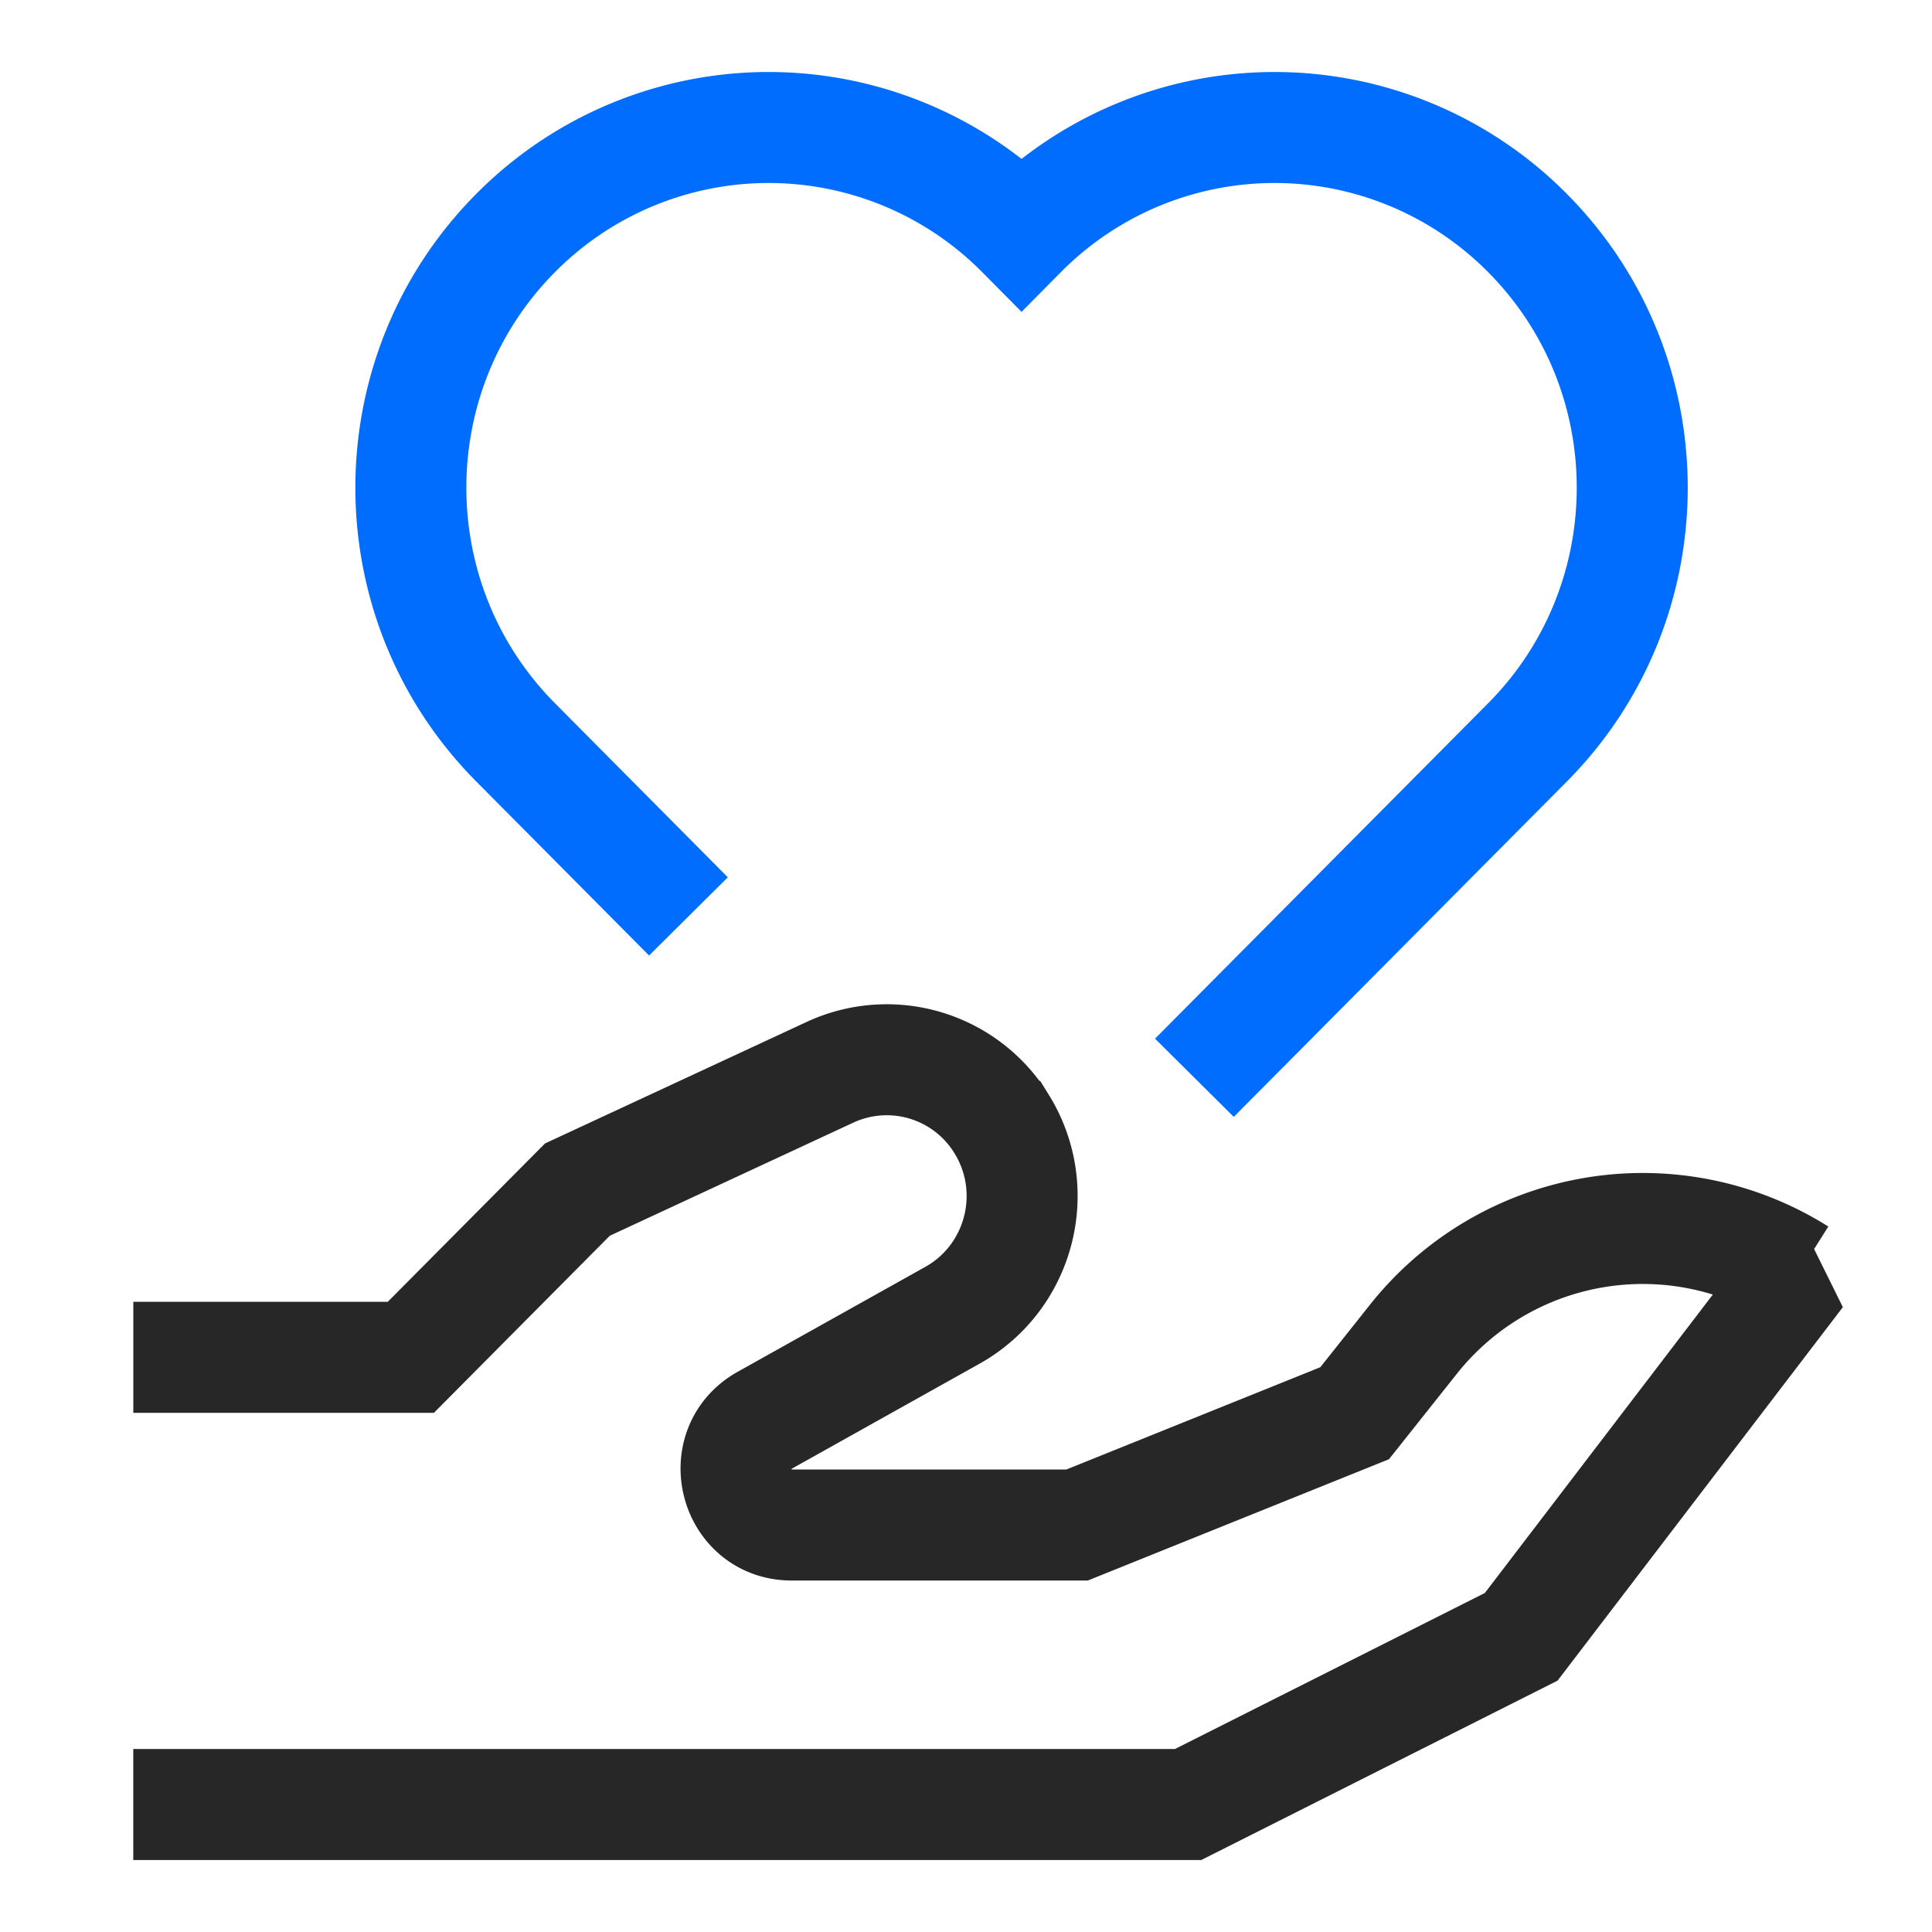
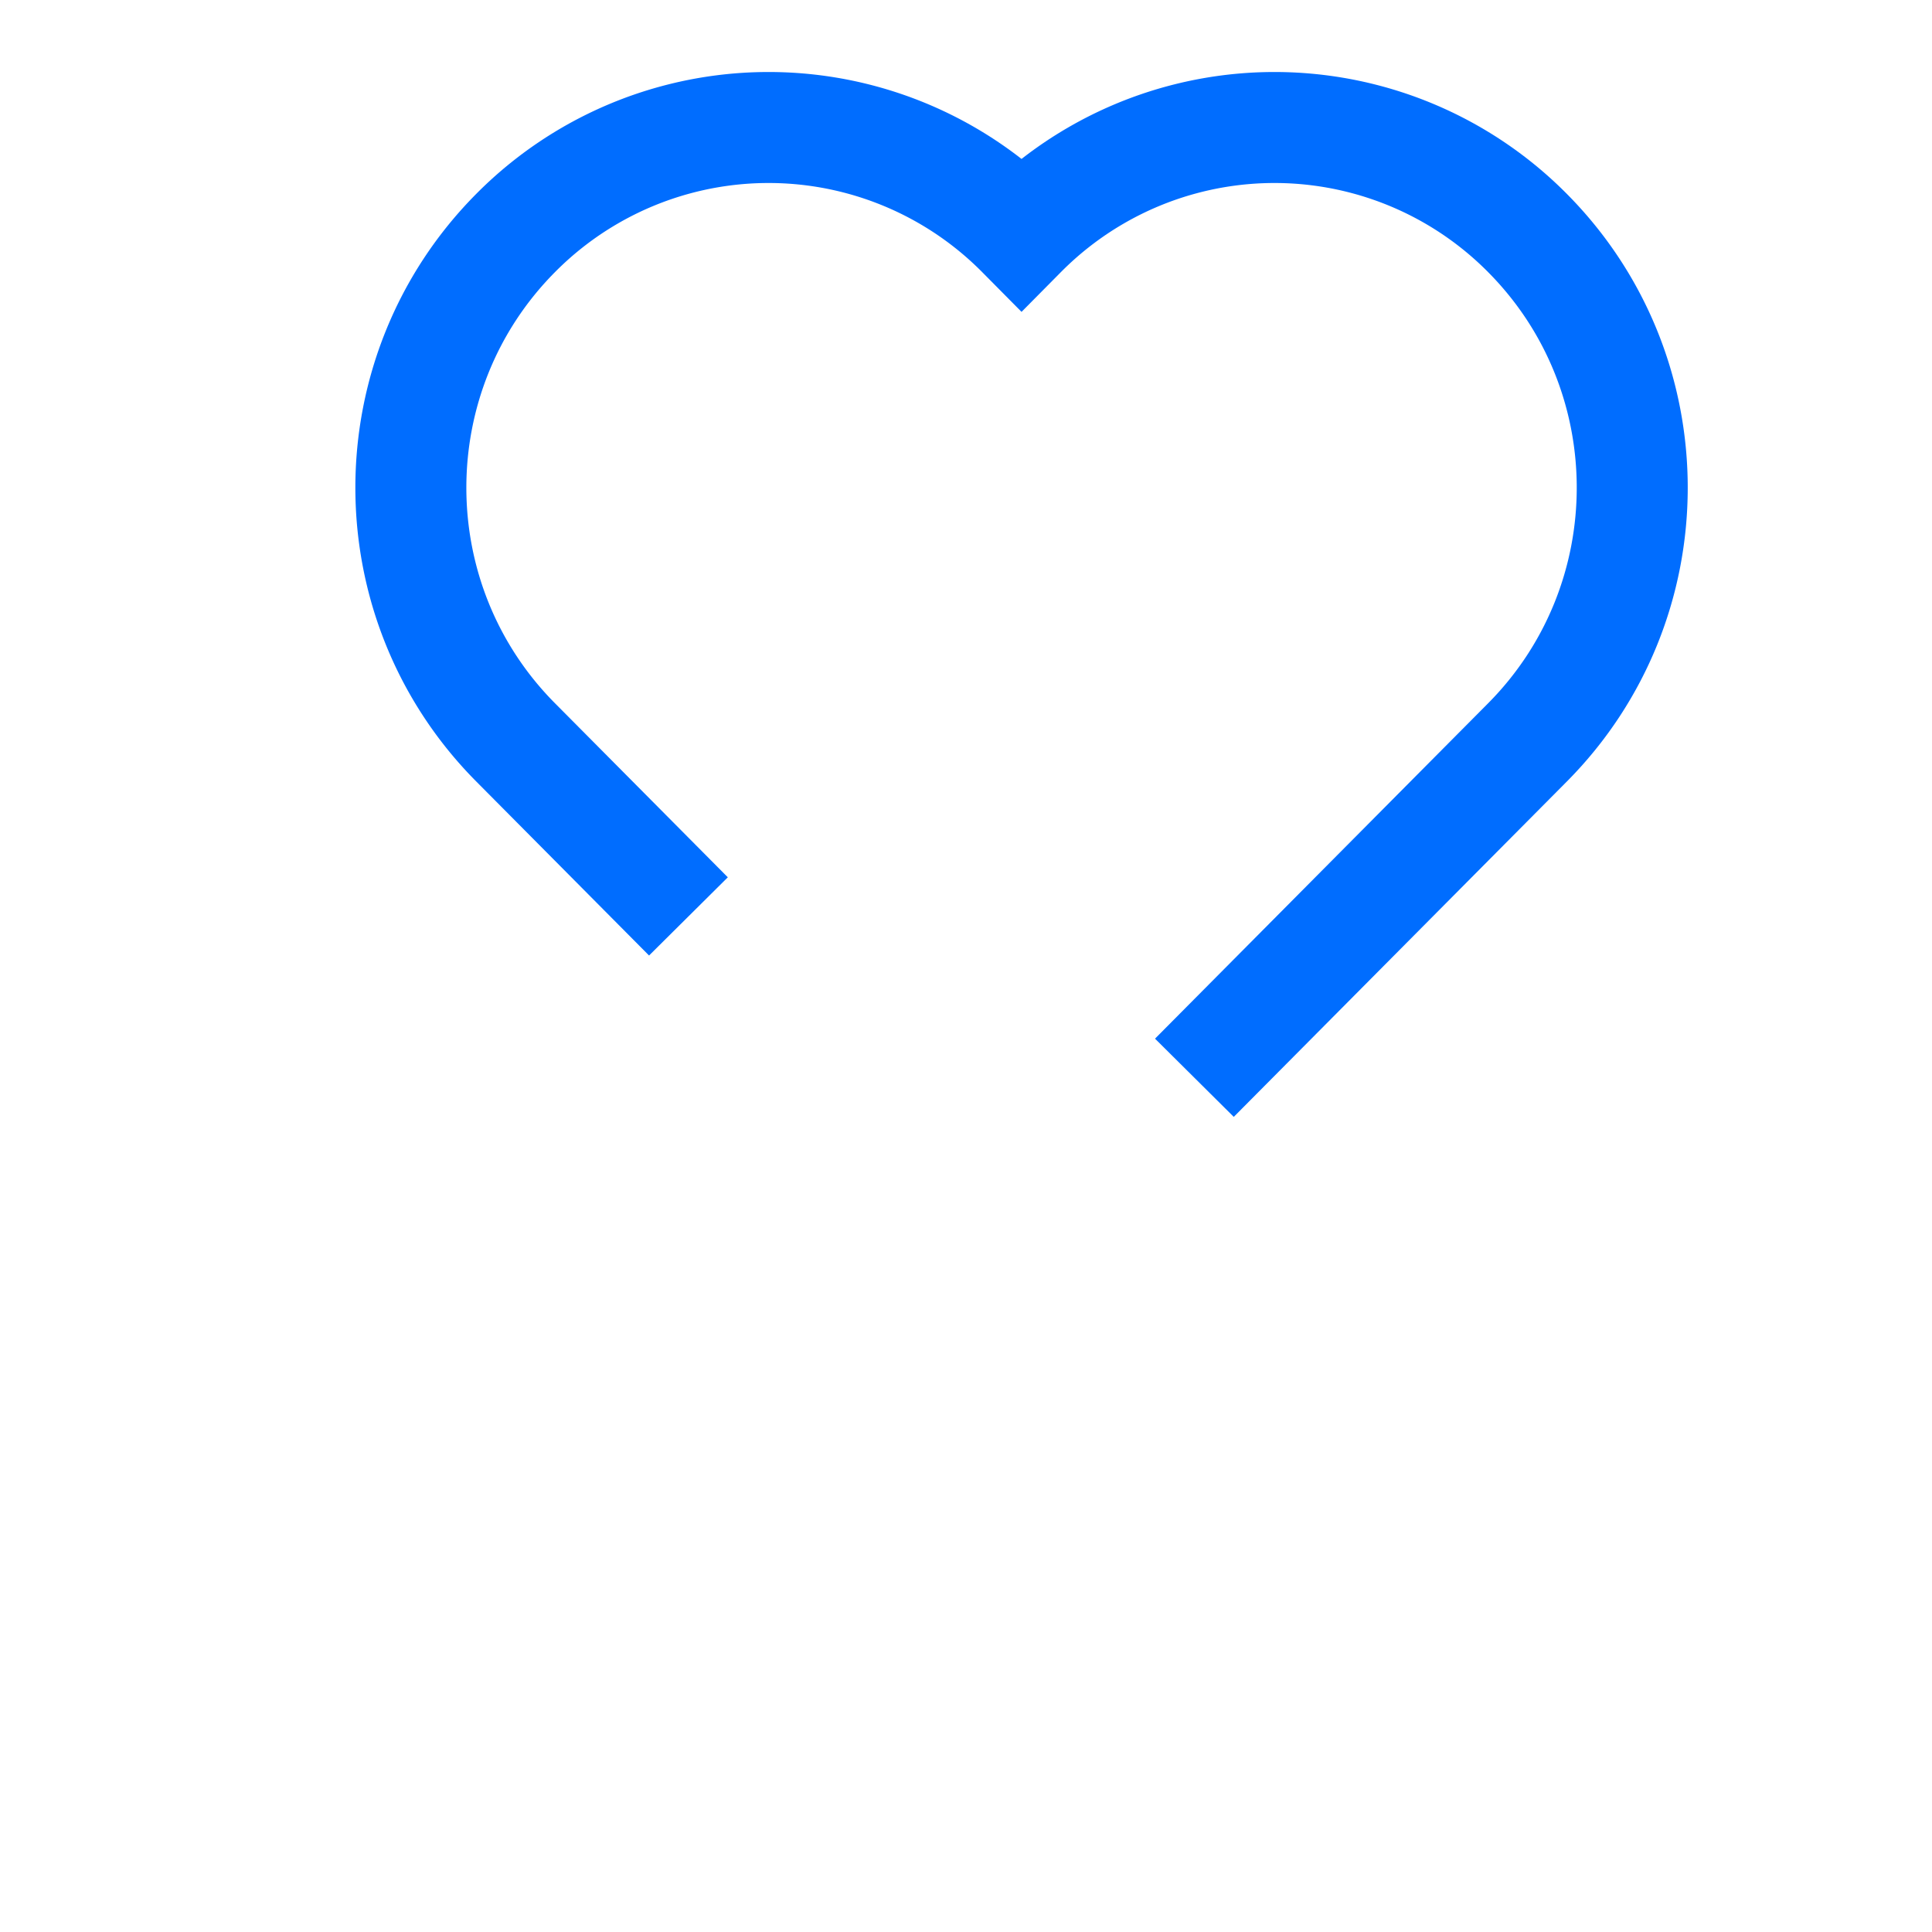
<svg xmlns="http://www.w3.org/2000/svg" width="60" height="60" fill="none">
-   <path d="M4.139 56.041h32.758l10.345-5.208 8.62-11.284a9.095 9.095 0 0 0-11.977 2.055l-1.815 2.285-8.621 3.472h-8.864c-1.78 0-2.391-2.384-.836-3.254l5.83-3.26c2.105-1.179 2.8-3.89 1.524-5.946a4.188 4.188 0 0 0-5.328-1.6l-7.843 3.643-5.173 5.209H4.14" stroke="#272727" stroke-width="3.447" stroke-miterlimit="2" />
  <path d="m21.38 28.46-5.367-5.405c-4.338-4.368-4.338-11.451 0-15.819a11.057 11.057 0 0 1 15.712 0 11.057 11.057 0 0 1 15.712 0c4.338 4.368 4.338 11.451 0 15.82L37.093 33.471" stroke="#006DFF" stroke-width="3.447" stroke-miterlimit="2" />
</svg>